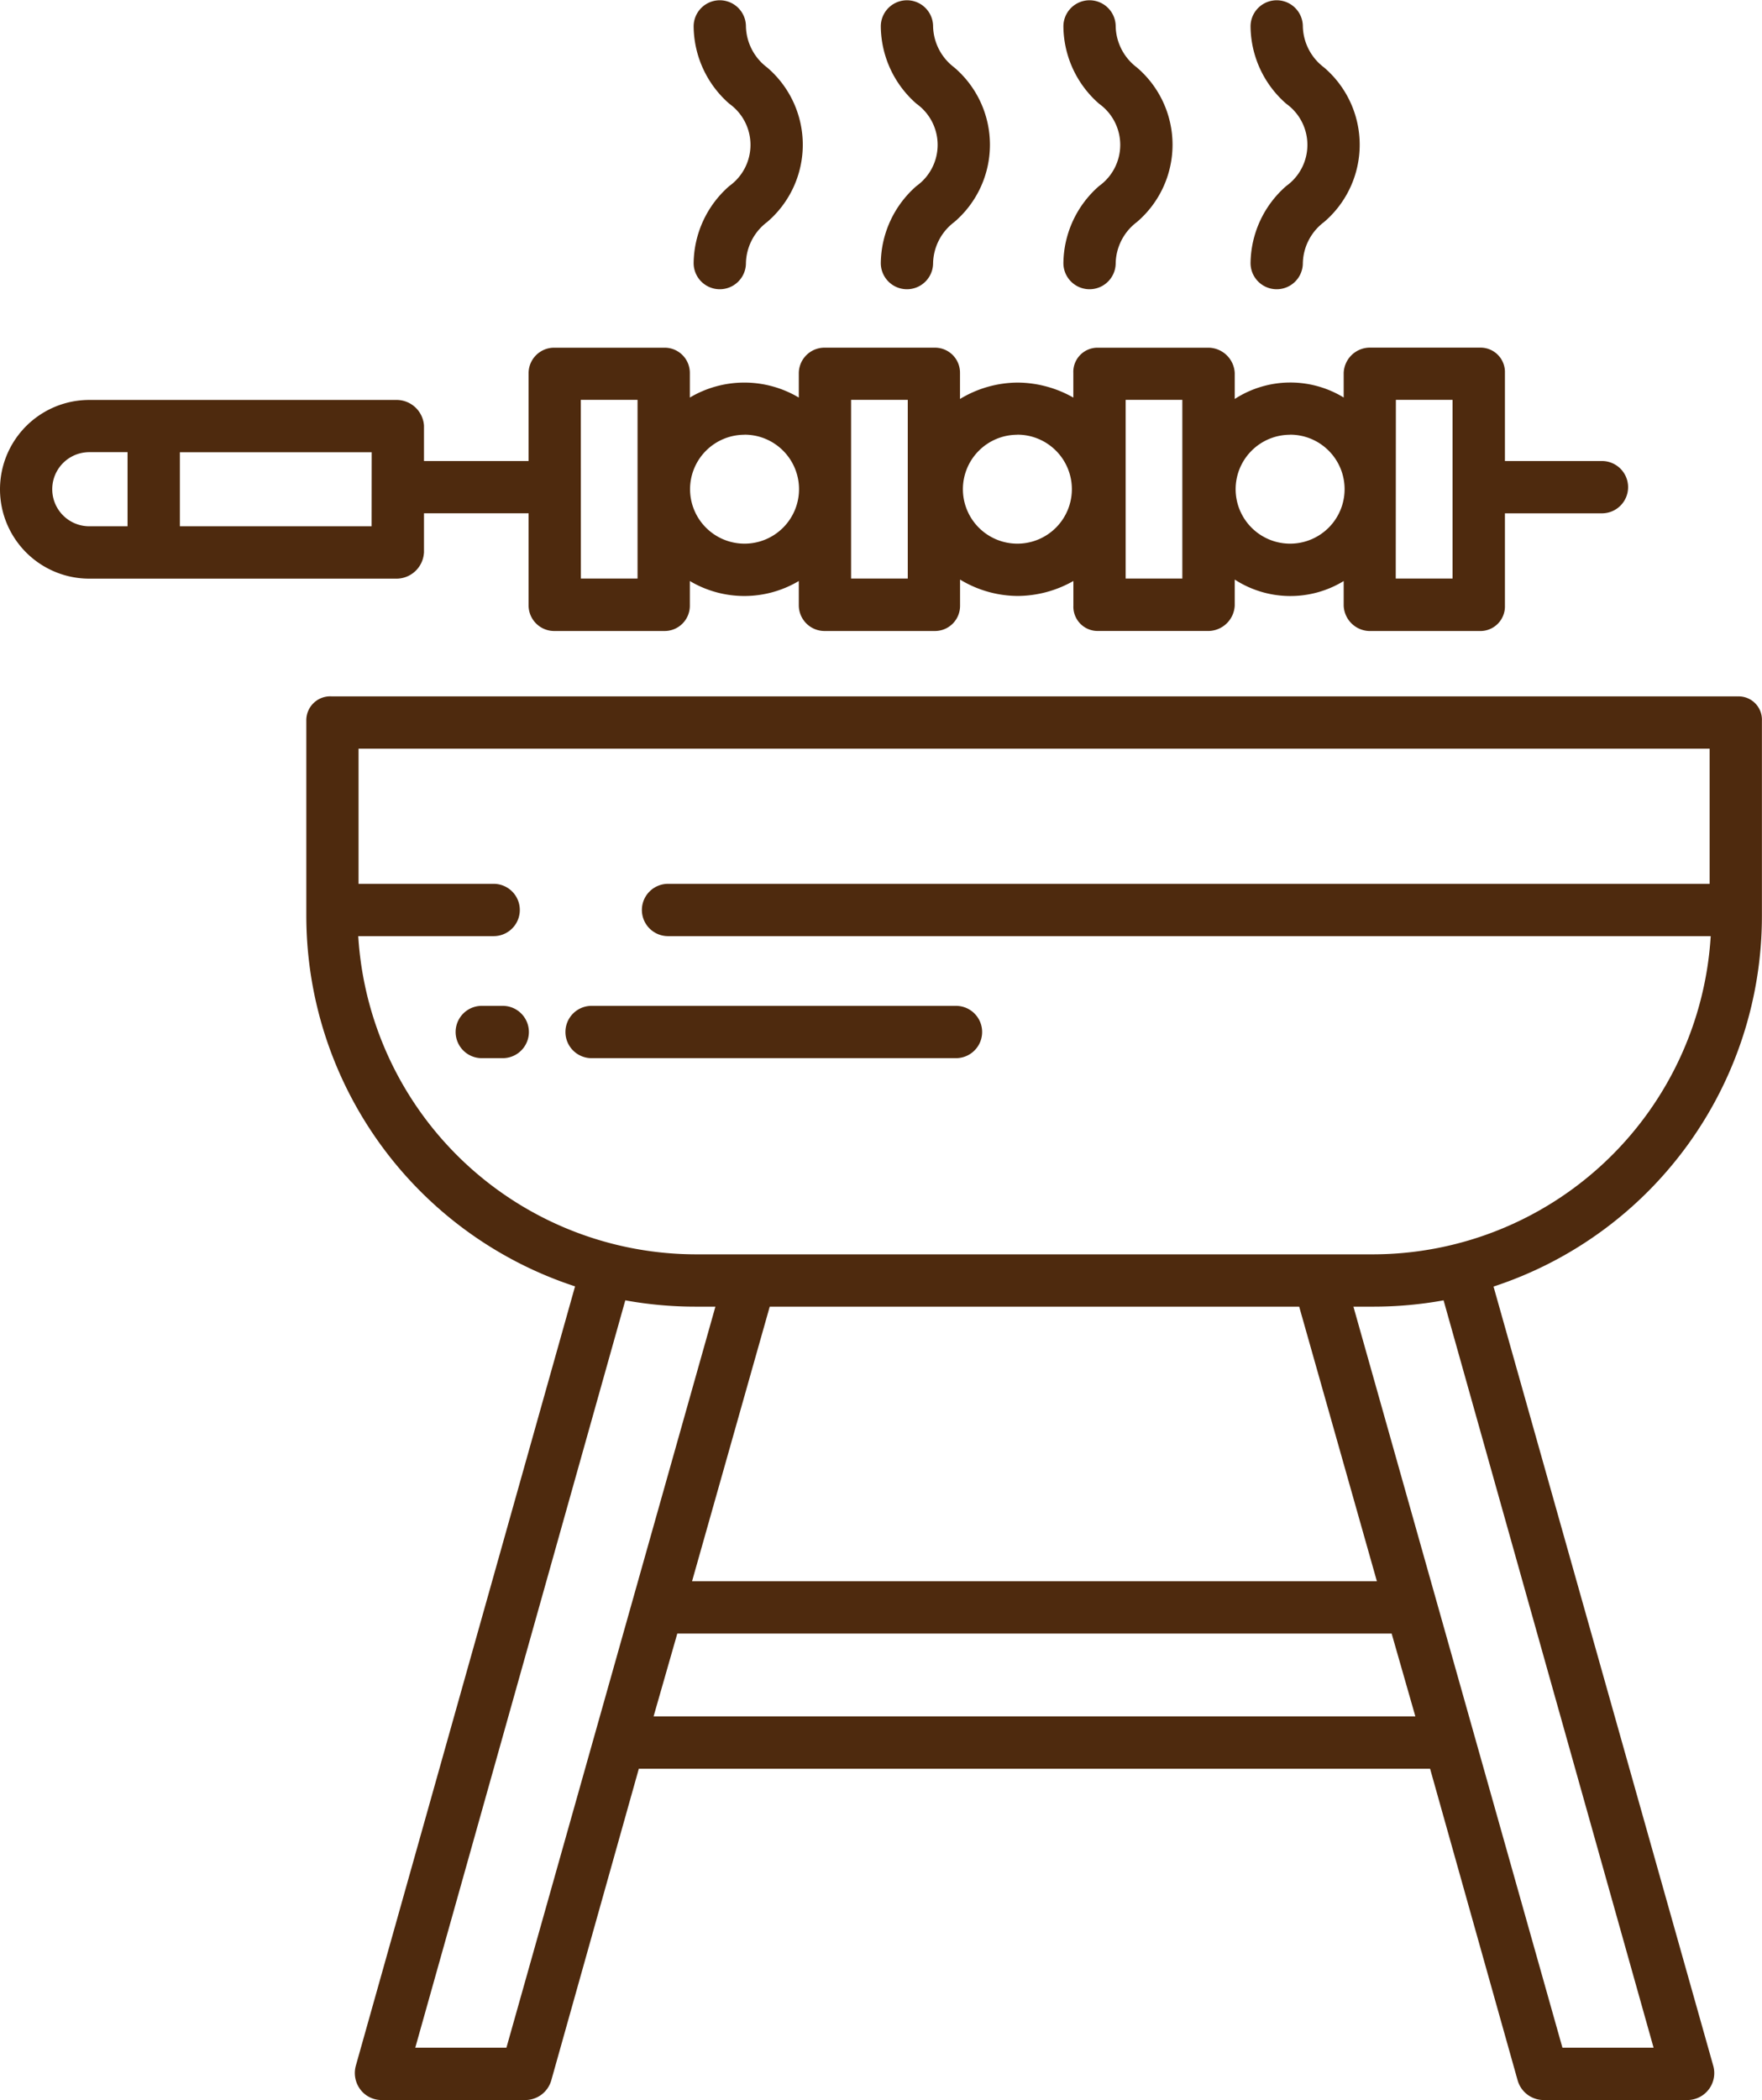
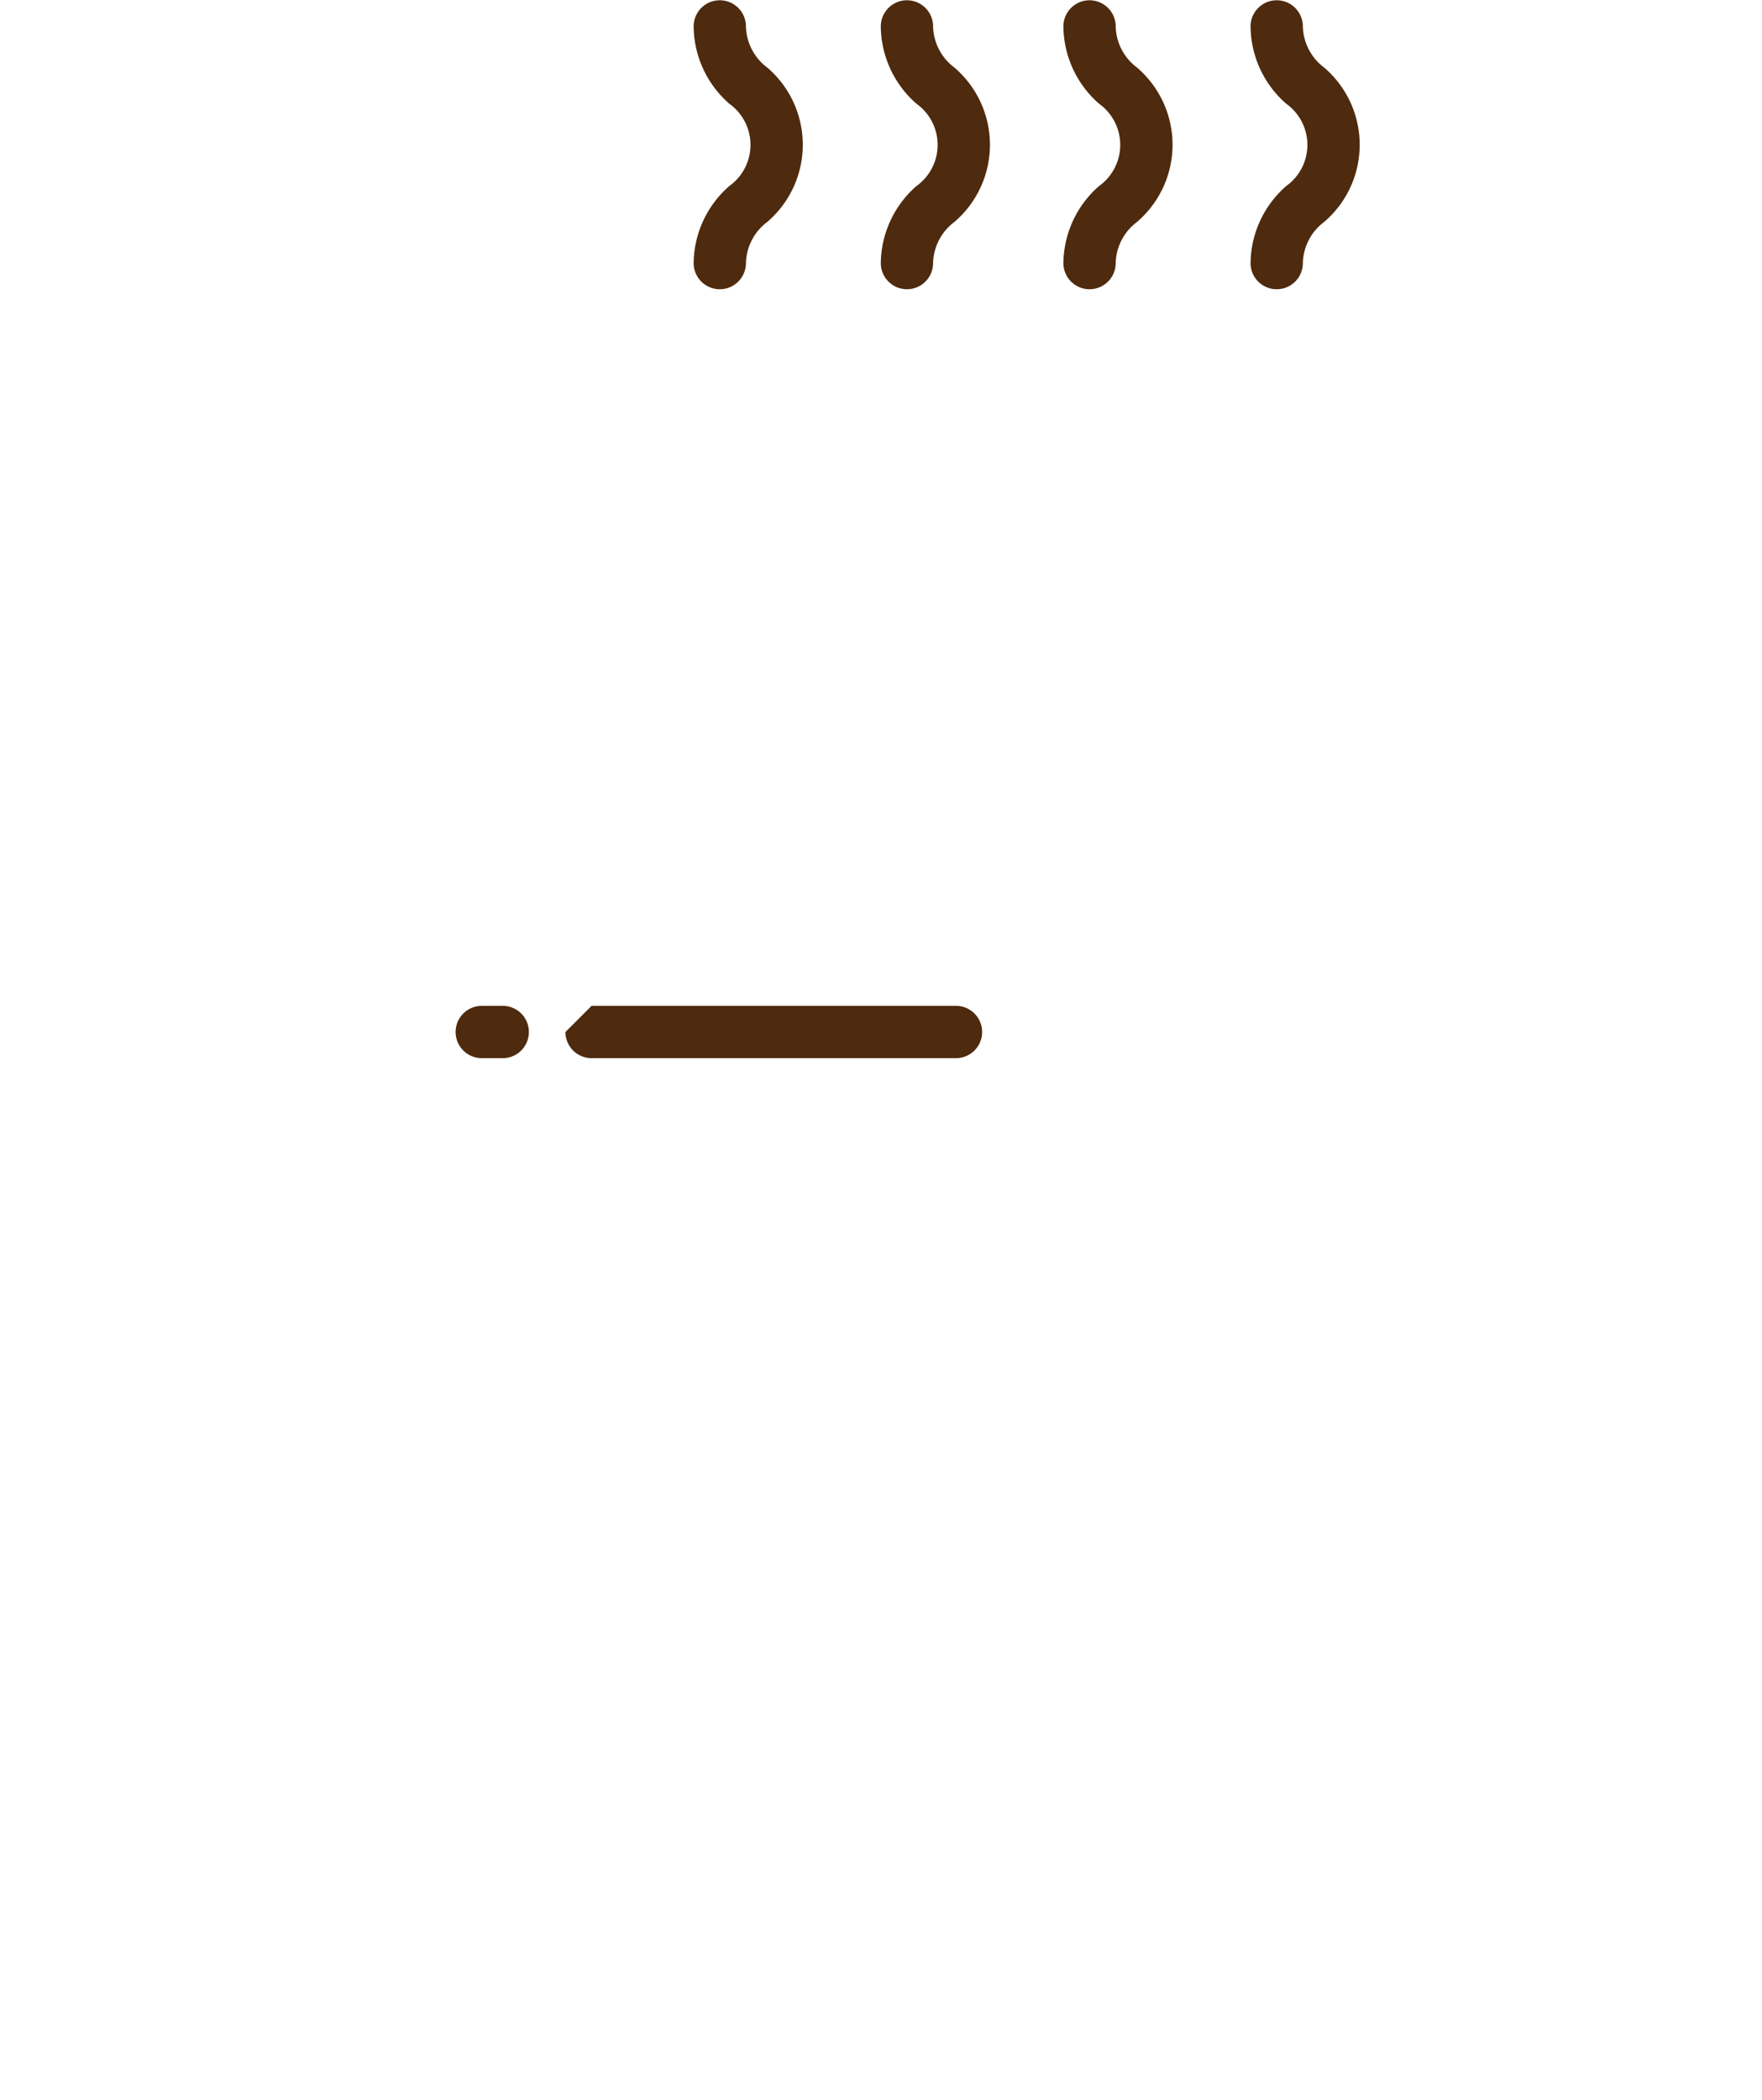
<svg xmlns="http://www.w3.org/2000/svg" width="64.489" height="76.845" viewBox="0 0 64.489 76.845">
  <g id="barbeque" transform="translate(-53.716 -15.249)">
-     <path id="Path_70" data-name="Path 70" d="M176.38,174.993H124.92a.875.875,0,0,0-.921.893v7.13a14.275,14.275,0,0,0,9.836,13.567L125.812,225.1a1,1,0,0,0,.154.857.968.968,0,0,0,.758.4h5.324a.992.992,0,0,0,.921-.735l3.2-11.388h28.96l3.2,11.388a.992.992,0,0,0,.921.735h5.324a.986.986,0,0,0,.921-1.245l-8.044-28.522a14.27,14.27,0,0,0,9.823-13.572v-7.13a.854.854,0,0,0-.9-.893Zm-45.057,49.449h-3.336l7.687-27.348a14.279,14.279,0,0,0,2.556.231h.742Zm9.637-27.117h19.378l2.844,10.049H138.117Zm-4.251,14.994.868-3.031h26.145l.868,3.031Zm36.6,12.123h-3.336l-7.65-27.117h.744a14.3,14.3,0,0,0,2.556-.231Zm-10.242-29.031H138.229A12.4,12.4,0,0,1,125.9,183.767h4.956a.957.957,0,0,0,0-1.914h-4.945v-4.945h49.449v4.945H137.238a.957.957,0,0,0,0,1.914H175.4A12.4,12.4,0,0,1,163.071,195.411Z" transform="translate(-59.072 -134.262)" fill="#4e2a0e" />
-     <path id="Path_71" data-name="Path 71" d="M183.457,246.957a.957.957,0,0,0,.957.957h13.337a.957.957,0,1,0,0-1.914H184.414A.957.957,0,0,0,183.457,246.957Z" transform="translate(-109.046 -193.944)" fill="#4e2a0e" />
+     <path id="Path_71" data-name="Path 71" d="M183.457,246.957a.957.957,0,0,0,.957.957h13.337a.957.957,0,1,0,0-1.914H184.414Z" transform="translate(-109.046 -193.944)" fill="#4e2a0e" />
    <path id="Path_72" data-name="Path 72" d="M159.987,246h-.767a.957.957,0,1,0,0,1.914h.767a.957.957,0,0,0,0-1.914Z" transform="translate(-87.871 -193.944)" fill="#4e2a0e" />
-     <path id="Path_73" data-name="Path 73" d="M69.234,102.508v-1.449h3.828v3.378a.939.939,0,0,0,.964.929h3.993a.923.923,0,0,0,.945-.929v-.9a3.9,3.9,0,0,0,3.988,0v.9a.943.943,0,0,0,.969.929h3.993a.919.919,0,0,0,.94-.929v-.953a4.1,4.1,0,0,0,2.118.6,4.168,4.168,0,0,0,2.03-.548v.9a.888.888,0,0,0,.9.929H97.9a.977.977,0,0,0,1.007-.929v-.952a3.744,3.744,0,0,0,3.988.054v.9a.966.966,0,0,0,.994.929h3.993a.9.9,0,0,0,.914-.929v-3.378h3.551a.957.957,0,0,0,0-1.914h-3.551V95.922a.893.893,0,0,0-.914-.925h-3.993a.962.962,0,0,0-.994.925v.9a3.744,3.744,0,0,0-3.988.054v-.952A.974.974,0,0,0,97.9,95H93.9a.884.884,0,0,0-.9.925v.9a4.168,4.168,0,0,0-2.03-.549,4.1,4.1,0,0,0-2.118.6v-.952a.915.915,0,0,0-.94-.925H83.921a.94.94,0,0,0-.969.925v.9a3.9,3.9,0,0,0-3.988,0v-.9A.92.92,0,0,0,78.019,95H74.026a.935.935,0,0,0-.964.925v3.222H69.234V97.85a1.008,1.008,0,0,0-1.032-.939H56.986a3.27,3.27,0,1,0,0,6.54H68.2a1.012,1.012,0,0,0,1.032-.943Zm35.571-5.6h2.074v6.54H104.8Zm-3.871,1.274a1.994,1.994,0,1,1-1.994,1.994A1.994,1.994,0,0,1,100.934,98.185Zm-6.019-1.274h2.074v6.54H94.915Zm-3.963,1.274a1.994,1.994,0,1,1-1.994,1.994A1.994,1.994,0,0,1,90.952,98.185Zm-6.086-1.274H86.94v6.54H84.866Zm-3.9,1.274a1.994,1.994,0,1,1-1.994,1.994A1.994,1.994,0,0,1,80.97,98.185Zm-5.993-1.274H77.05v6.54H74.976Zm-16.589,4.626h-1.4a1.356,1.356,0,0,1,0-2.712h1.4Zm8.933,0H60.3V98.825H67.32Z" transform="translate(0 -67.027)" fill="#4e2a0e" />
    <path id="Path_74" data-name="Path 74" d="M212.869,24.876a.957.957,0,0,0,1.914,0,1.936,1.936,0,0,1,.774-1.5,3.718,3.718,0,0,0,0-5.66,1.936,1.936,0,0,1-.774-1.5.957.957,0,1,0-1.914,0,3.8,3.8,0,0,0,1.307,2.83,1.85,1.85,0,0,1,0,3.009A3.8,3.8,0,0,0,212.869,24.876Z" transform="translate(-133.766)" fill="#4e2a0e" />
    <path id="Path_75" data-name="Path 75" d="M255.812,24.876a.957.957,0,0,0,1.914,0,1.936,1.936,0,0,1,.774-1.5,3.718,3.718,0,0,0,0-5.66,1.936,1.936,0,0,1-.774-1.5.957.957,0,0,0-1.914,0,3.8,3.8,0,0,0,1.307,2.83,1.85,1.85,0,0,1,0,3.009A3.8,3.8,0,0,0,255.812,24.876Z" transform="translate(-169.859)" fill="#4e2a0e" />
    <path id="Path_76" data-name="Path 76" d="M297.712,24.876a.957.957,0,0,0,1.914,0,1.936,1.936,0,0,1,.774-1.5,3.718,3.718,0,0,0,0-5.66,1.936,1.936,0,0,1-.774-1.5.957.957,0,0,0-1.914,0,3.8,3.8,0,0,0,1.307,2.83,1.85,1.85,0,0,1,0,3.009A3.8,3.8,0,0,0,297.712,24.876Z" transform="translate(-205.076)" fill="#4e2a0e" />
    <path id="Path_77" data-name="Path 77" d="M340.655,24.876a.957.957,0,0,0,1.914,0,1.935,1.935,0,0,1,.774-1.5,3.718,3.718,0,0,0,0-5.66,1.935,1.935,0,0,1-.774-1.5.957.957,0,0,0-1.914,0,3.8,3.8,0,0,0,1.307,2.83,1.85,1.85,0,0,1,0,3.009A3.8,3.8,0,0,0,340.655,24.876Z" transform="translate(-241.169)" fill="#4e2a0e" />
  </g>
</svg>